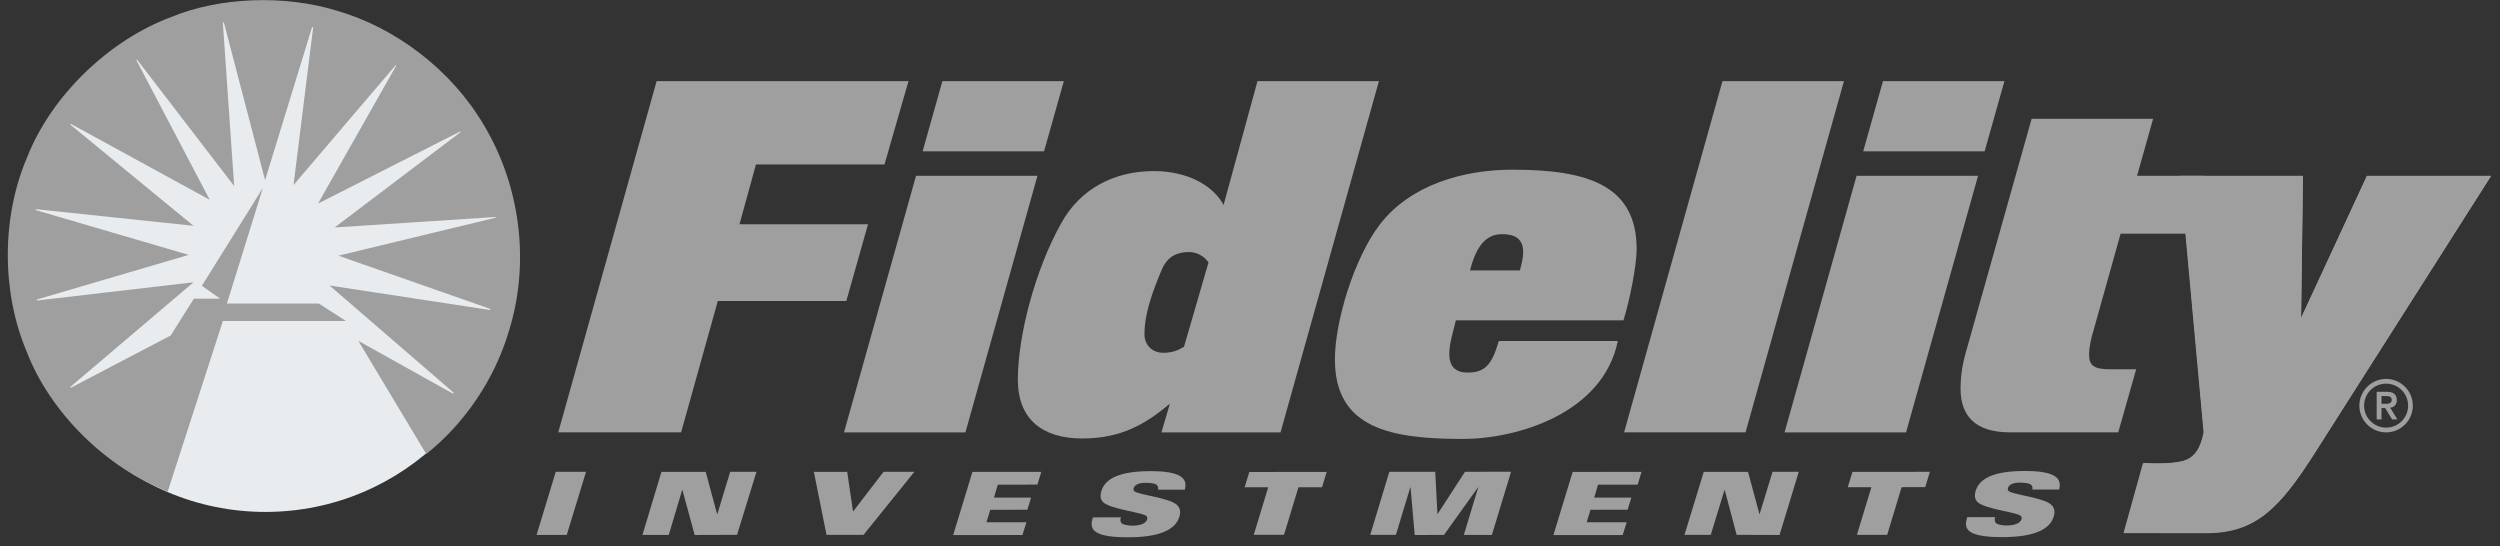
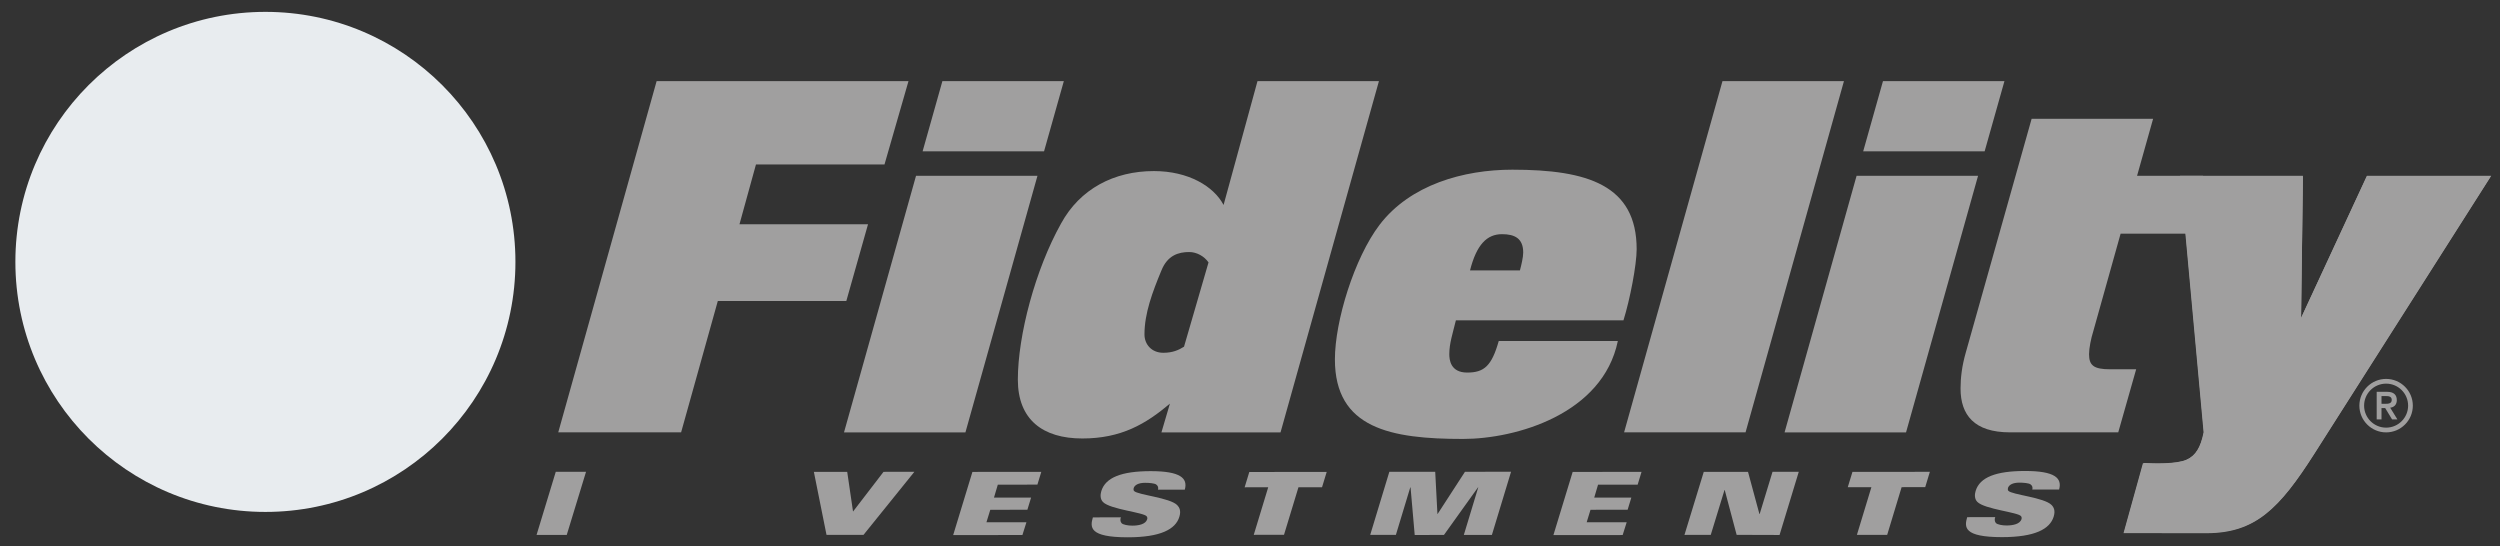
<svg xmlns="http://www.w3.org/2000/svg" width="151px" height="33px" viewBox="0 0 151 33" version="1.1">
  <rect x="0" y="0" width="151" height="33" fill="#333333" stroke="none" />
  <title>FIdelity</title>
  <desc>Created with Sketch.</desc>
  <g id="Page-1" stroke="none" stroke-width="1" fill="none" fill-rule="evenodd">
    <g id="FIdelity" transform="translate(0.471, 0.008)">
      <path d="M15.56,30.912 C23.901,30.912 30.661,24.151 30.661,15.808 C30.661,7.47 23.902,0.709 15.56,0.709 C7.22,0.709 0.458,7.47 0.458,15.808 C0.458,24.151 7.22,30.912 15.56,30.912" id="Fill-42" fill="#E8ECEF" />
-       <path d="M13.238,18.327 L18.796,18.327 L20.419,19.38 L12.992,19.38 L9.659,29.683 C5.977,28.256 2.569,24.947 1.139,21.228 C-0.385,17.624 -0.385,13.098 1.173,9.48 C2.633,5.759 6.139,2.4 9.872,1.02 C12.808,-0.196 16.738,-0.324 19.854,0.632 C23.427,1.655 26.801,4.218 28.764,7.561 C30.958,11.229 31.574,15.888 30.241,20.075 C29.399,22.852 27.662,25.512 25.274,27.414 L21.171,20.578 L26.881,23.764 C26.913,23.764 26.93,23.728 26.913,23.695 L19.433,17.237 L29.108,18.713 C29.14,18.713 29.154,18.699 29.154,18.682 L29.092,18.633 L19.97,15.435 L29.449,13.144 C29.481,13.144 29.481,13.115 29.465,13.098 L19.741,13.731 L27.354,7.967 C27.371,7.935 27.305,7.919 27.288,7.952 L18.736,12.289 L23.458,3.959 C23.458,3.945 23.458,3.91 23.428,3.928 L17.258,11.167 L18.442,1.656 C18.442,1.638 18.409,1.622 18.377,1.638 L15.54,10.875 L13.055,1.362 C13.038,1.346 13.005,1.329 12.989,1.362 L13.673,11.229 L7.814,3.604 C7.794,3.587 7.78,3.604 7.763,3.619 L12.195,12.058 L3.818,7.48 C3.802,7.48 3.77,7.498 3.77,7.513 L11.219,13.631 L1.71,12.627 C1.676,12.644 1.676,12.674 1.71,12.689 L10.93,15.387 L1.759,18.081 C1.741,18.095 1.741,18.129 1.759,18.143 L11.219,17.041 L3.785,23.355 C3.77,23.355 3.754,23.387 3.785,23.406 L3.885,23.372 L9.839,20.255 L11.237,18.033 L12.825,18.033 L11.723,17.253 L15.407,11.344 L13.235,18.324 L13.238,18.327 Z" id="Fill-43" fill="#A09F9F" />
      <polygon id="Fill-44" fill="#A09F9F" points="40.668 26.106 33.247 26.106 39.189 4.893 54.402 4.893 52.952 9.927 45.189 9.927 44.193 13.539 51.957 13.539 50.647 18.172 42.885 18.172" />
      <path d="M62.59,9.131 L55.255,9.131 L56.449,4.894 L63.784,4.894 L62.59,9.131 Z M57.841,26.107 L50.507,26.107 L54.857,10.61 L62.192,10.61 L57.841,26.107 Z" id="Fill-45" fill="#A09F9F" />
      <path d="M71.357,15.215 C70.702,15.215 70.049,15.416 69.68,16.324 C69.138,17.632 68.655,18.912 68.655,20.191 C68.655,20.789 69.083,21.3 69.793,21.3 C70.361,21.3 70.731,21.13 71.044,20.932 L72.524,15.841 C72.267,15.471 71.812,15.215 71.357,15.215 Z M76.873,26.107 L69.68,26.107 L70.191,24.373 C68.74,25.594 67.262,26.476 64.902,26.476 C62.513,26.476 61.007,25.339 61.007,22.922 C61.007,20.249 62.06,16.268 63.623,13.481 C64.76,11.406 66.807,10.325 69.224,10.325 C71.299,10.325 72.835,11.236 73.433,12.372 L75.481,4.894 L82.816,4.894 L76.873,26.108 L76.873,26.107 Z" id="Fill-46" fill="#A09F9F" />
      <path d="M90.251,14.136 C89.341,14.136 88.716,14.761 88.318,16.324 L91.332,16.324 C91.417,16.012 91.531,15.529 91.531,15.245 C91.531,14.391 91.019,14.136 90.251,14.136 L90.251,14.136 Z M97.587,19.339 L87.465,19.339 C87.265,20.162 87.067,20.732 87.067,21.386 C87.067,21.699 87.124,22.495 88.147,22.495 C89.171,22.495 89.626,22.096 90.053,20.59 L97.246,20.59 C96.336,24.998 91.105,26.504 87.892,26.504 C83.541,26.504 80.157,25.878 80.157,21.699 C80.157,19.396 81.322,15.585 82.858,13.567 C84.707,11.15 87.92,10.241 90.878,10.241 C95.427,10.241 98.383,11.178 98.383,15.044 C98.383,15.984 97.986,18.058 97.587,19.338 L97.587,19.339 Z" id="Fill-47" fill="#A09F9F" />
      <polygon id="Fill-48" fill="#A09F9F" points="104.96 26.106 97.624 26.106 103.566 4.893 110.903 4.893" />
      <path d="M119.401,9.131 L112.066,9.131 L113.26,4.894 L120.597,4.894 L119.401,9.131 Z M114.654,26.107 L107.317,26.107 L111.667,10.61 L119.004,10.61 L114.654,26.107 Z" id="Fill-49" fill="#A09F9F" />
      <path d="M132.59,10.609 L133.228,14.106 L127.614,14.106 L125.965,19.993 C125.823,20.447 125.708,21.016 125.708,21.386 C125.708,22.068 125.993,22.297 126.988,22.297 L128.553,22.297 L127.471,26.106 L120.931,26.106 C118.77,26.106 117.946,25.053 117.946,23.46 C117.946,22.808 118.031,22.095 118.259,21.299 L122.239,7.168 L129.576,7.168 L128.608,10.609 L132.59,10.609 Z" id="Fill-50" fill="#A09F9F" />
      <polygon id="Fill-51" fill="#A09F9F" points="33.097 28.49 34.926 28.487 33.76 32.303 31.937 32.303 33.097 28.489" />
-       <polygon id="Fill-52" fill="#A09F9F" points="39.479 28.493 42.154 28.491 42.84 31.036 42.858 31.036 43.633 28.49 45.22 28.489 44.047 32.296 41.487 32.305 40.746 29.586 40.733 29.586 39.922 32.3 38.333 32.301 39.479 28.494" />
      <polygon id="Fill-53" fill="#A09F9F" points="48.687 28.494 50.701 28.494 51.052 30.89 52.894 28.491 54.758 28.488 51.686 32.296 49.45 32.298" />
      <polygon id="Fill-54" fill="#A09F9F" points="58.263 28.495 62.423 28.493 62.188 29.263 59.797 29.266 59.565 30.048 61.807 30.047 61.583 30.781 59.342 30.783 59.11 31.537 61.526 31.535 61.283 32.307 57.101 32.31" />
      <polygon id="Fill-55" fill="#A09F9F" points="76.129 29.424 74.705 29.425 74.987 28.5 79.662 28.496 79.38 29.421 77.956 29.423 77.083 32.293 75.256 32.296" />
      <polygon id="Fill-56" fill="#A09F9F" points="83.445 28.49 86.216 28.489 86.35 31.034 86.362 31.034 88.013 28.488 90.797 28.485 89.64 32.3 87.945 32.301 88.815 29.428 88.801 29.428 86.743 32.303 84.977 32.305 84.727 29.431 84.709 29.431 83.841 32.297 82.29 32.298" />
      <polygon id="Fill-57" fill="#A09F9F" points="102.436 28.493 105.109 28.491 105.797 31.036 105.814 31.036 106.589 28.49 108.175 28.488 107.014 32.305 104.422 32.297 103.702 29.586 103.69 29.586 102.859 32.298 101.271 32.3" />
      <polygon id="Fill-58" fill="#A09F9F" points="112.56 29.419 111.134 29.42 111.417 28.494 116.093 28.49 115.812 29.416 114.387 29.417 113.515 32.297 111.686 32.299 112.561 29.419" />
      <path d="M68.028,29.648 C67.988,29.606 67.986,29.533 68.002,29.475 C68.062,29.281 68.304,29.154 68.69,29.154 C68.918,29.153 69.267,29.179 69.367,29.258 C69.474,29.336 69.508,29.453 69.471,29.567 L71.091,29.567 C71.281,28.887 70.852,28.448 69.024,28.449 C67.287,28.452 66.302,28.824 66.048,29.654 C65.983,29.872 65.974,30.139 66.153,30.318 C66.601,30.764 68.621,30.94 68.792,31.181 C68.826,31.23 68.84,31.288 68.819,31.356 C68.726,31.663 68.292,31.741 67.914,31.741 C67.673,31.741 67.36,31.689 67.27,31.589 C67.185,31.489 67.185,31.336 67.234,31.238 L65.539,31.242 C65.368,31.832 65.296,32.447 67.653,32.445 C69.63,32.443 70.535,31.96 70.762,31.207 C70.875,30.838 70.763,30.634 70.634,30.503 C70.196,30.051 68.239,29.885 68.028,29.648 Z" id="Fill-59" fill="#A09F9F" />
      <polygon id="Fill-60" fill="#A09F9F" points="94.518 28.496 98.678 28.493 98.444 29.264 96.052 29.265 95.82 30.048 98.062 30.046 97.838 30.781 95.596 30.782 95.364 31.538 97.781 31.537 97.538 32.308 93.355 32.312" />
      <path d="M142.493,10.609 L138.512,19.196 L138.626,10.609 L131.205,10.609 L132.626,26.106 C132.445,27.013 132.145,27.525 131.576,27.777 C130.952,28.054 129.544,28.005 129.049,27.978 L128.959,27.983 L127.79,32.193 L132.797,32.198 C135.754,32.198 137.205,30.711 139.308,27.414 L150,10.609 L142.493,10.609 Z" id="Fill-61" fill="#A09F9F" />
      <path d="M120.836,29.639 C120.796,29.596 120.794,29.523 120.81,29.465 C120.871,29.27 121.112,29.143 121.498,29.143 C121.726,29.143 122.075,29.169 122.175,29.249 C122.283,29.325 122.317,29.443 122.279,29.558 L123.899,29.558 C124.089,28.877 123.66,28.437 121.832,28.439 C120.095,28.441 119.109,28.814 118.857,29.645 C118.791,29.862 118.783,30.13 118.962,30.308 C119.41,30.754 121.43,30.931 121.601,31.171 C121.635,31.219 121.648,31.278 121.628,31.346 C121.536,31.652 121.101,31.73 120.723,31.731 C120.481,31.731 120.168,31.68 120.078,31.579 C119.995,31.478 119.995,31.326 120.042,31.228 L118.347,31.229 C118.177,31.822 118.104,32.436 120.461,32.435 C122.438,32.432 123.343,31.949 123.572,31.195 C123.684,30.827 123.573,30.623 123.443,30.493 C123.005,30.04 121.048,29.874 120.836,29.638 L120.836,29.639 Z" id="Fill-62" fill="#A09F9F" />
      <path d="M143.65,22.878 C142.759,22.878 142.035,23.603 142.035,24.493 C142.035,25.383 142.759,26.108 143.65,26.108 C144.539,26.108 145.264,25.383 145.264,24.493 C145.264,23.603 144.539,22.878 143.65,22.878 M143.65,25.822 C142.916,25.822 142.321,25.227 142.321,24.493 C142.321,23.759 142.915,23.164 143.65,23.164 C144.383,23.164 144.979,23.759 144.979,24.493 C144.979,25.227 144.383,25.822 143.65,25.822" id="Fill-63" fill="#A09F9F" />
      <path d="M144.296,24.159 C144.296,23.838 144.109,23.657 143.708,23.657 L143.081,23.657 L143.081,25.323 L143.372,25.323 L143.372,24.64 L143.594,24.64 L144.01,25.323 L144.332,25.323 L143.896,24.617 C144.125,24.589 144.296,24.448 144.296,24.159 Z M143.372,24.382 L143.372,23.915 L143.594,23.915 C143.783,23.911 143.99,23.923 143.99,24.146 C143.99,24.37 143.784,24.382 143.594,24.382 L143.372,24.382 Z" id="Fill-64" fill="#A09F9F" />
      <path d="M142.482,10.647 L138.514,19.206 L138.628,10.647 L131.232,10.647 L132.649,26.091 C132.468,26.996 132.169,27.504 131.602,27.756 C130.981,28.032 129.578,27.983 129.083,27.956 L128.995,27.96 L127.828,32.157 L132.817,32.162 C135.766,32.162 137.211,30.681 139.308,27.394 L149.962,10.647 L142.482,10.647 Z" id="Fill-65" fill="#A09F9F" />
    </g>
  </g>
</svg>